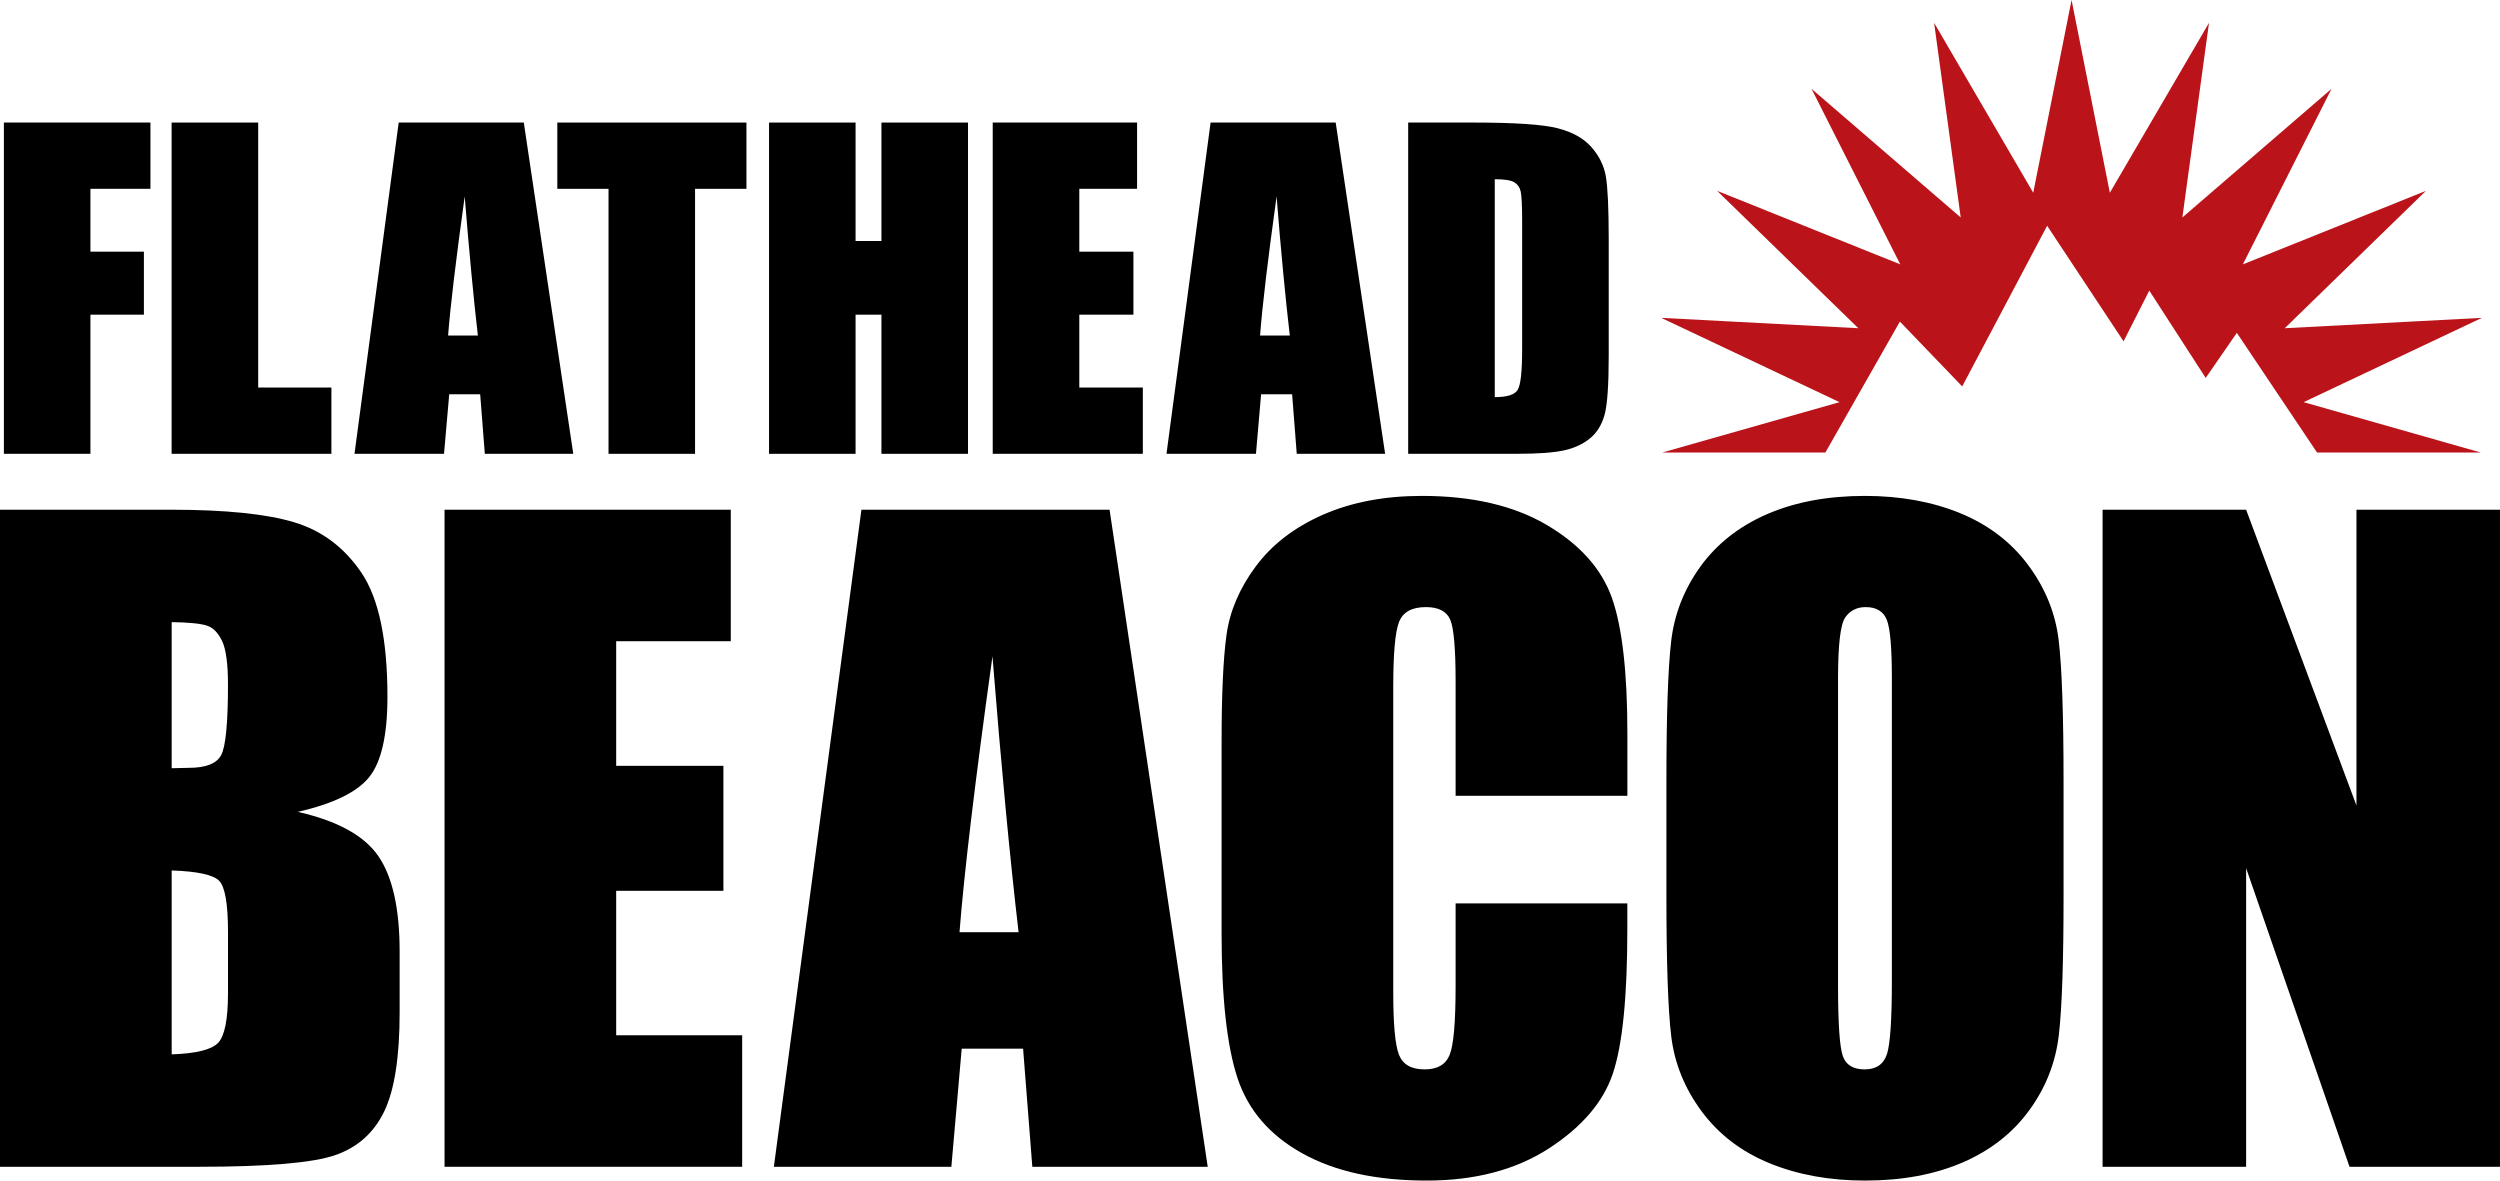
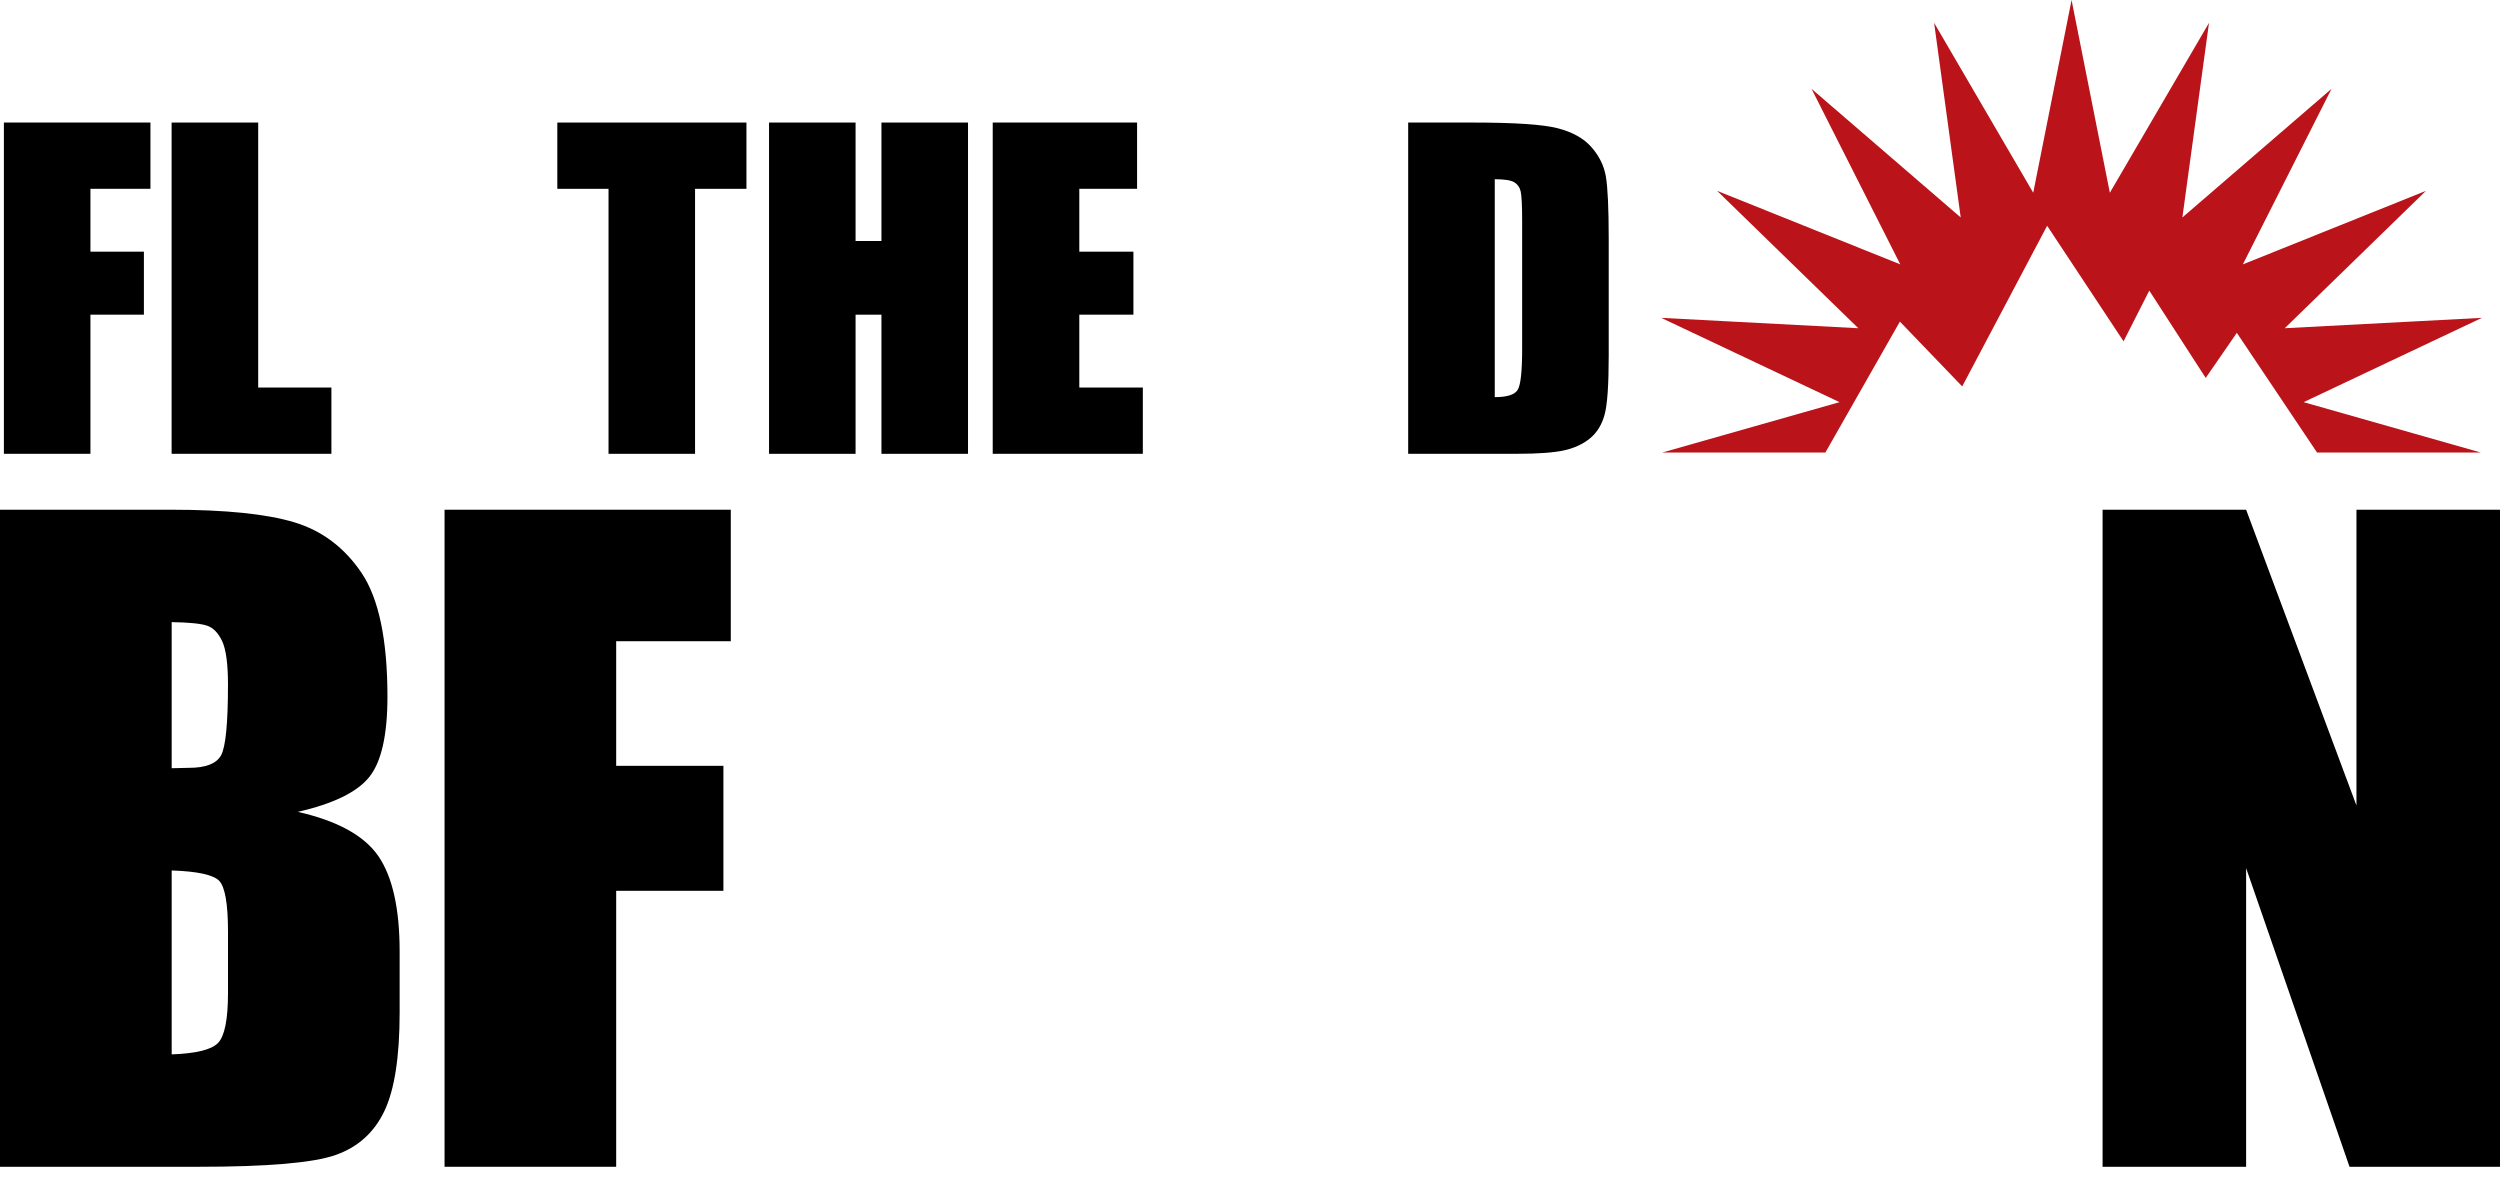
<svg xmlns="http://www.w3.org/2000/svg" version="1.1" id="flathead-beacon" x="0px" y="0px" width="180px" height="85px" viewBox="0 0 180 85" style="enable-background:new 0 0 180 85;" xml:space="preserve">
  <style type="text/css">

	.st0{fill:#BA141A;}

</style>
  <g>
    <g>
      <path d="M0,36.7h12.333c3.896,0,6.845,0.301,8.853,0.905c2.004,0.604,3.624,1.825,4.858,3.662    c1.231,1.842,1.852,4.804,1.852,8.895c0,2.768-0.436,4.694-1.31,5.784c-0.869,1.084-2.586,1.926-5.147,2.508    c2.854,0.644,4.792,1.711,5.811,3.2c1.016,1.489,1.524,3.778,1.524,6.856v4.386c0,3.197-0.367,5.569-1.101,7.105    c-0.735,1.539-1.903,2.596-3.509,3.158c-1.602,0.566-4.89,0.849-9.867,0.849H0V36.7z M12.361,44.793v10.519    c0.529-0.018,0.94-0.028,1.234-0.028c1.213,0,1.985-0.297,2.319-0.896c0.33-0.591,0.501-2.291,0.501-5.095    c0-1.479-0.139-2.515-0.411-3.113c-0.277-0.591-0.632-0.969-1.073-1.123C14.489,44.9,13.634,44.812,12.361,44.793z M12.361,62.673    v13.242c1.744-0.062,2.855-0.332,3.332-0.818c0.479-0.485,0.723-1.687,0.723-3.597v-4.411c0-2.021-0.215-3.25-0.645-3.682    C15.337,62.98,14.202,62.736,12.361,62.673z" />
    </g>
    <g>
-       <path d="M32.008,36.7h20.608v9.468h-8.251v8.972h7.72v8.998h-7.72v10.402h9.071v9.468H32.008V36.7z" />
+       <path d="M32.008,36.7h20.608v9.468h-8.251v8.972h7.72v8.998h-7.72v10.402v9.468H32.008V36.7z" />
    </g>
    <g>
-       <path d="M79.889,36.7l7.067,47.308H74.327l-0.664-8.502h-4.42l-0.745,8.502h-12.78L62.022,36.7H79.889z M73.338,67.116    c-0.627-5.358-1.252-11.976-1.88-19.866c-1.26,9.055-2.05,15.683-2.373,19.866H73.338z" />
-     </g>
+       </g>
    <g>
-       <path d="M117.169,57.298h-12.365V49.08c0-2.392-0.13-3.889-0.393-4.478c-0.264-0.594-0.848-0.891-1.749-0.891    c-1.015,0-1.658,0.36-1.936,1.082c-0.276,0.722-0.412,2.279-0.412,4.673v21.978c0,2.298,0.136,3.795,0.412,4.498    c0.277,0.704,0.892,1.054,1.851,1.054c0.921,0,1.519-0.35,1.802-1.057c0.283-0.7,0.425-2.354,0.425-4.951v-5.945h12.365v1.84    c0,4.905-0.352,8.372-1.047,10.424c-0.69,2.048-2.229,3.841-4.608,5.384c-2.378,1.535-5.307,2.31-8.789,2.31    c-3.621,0-6.607-0.648-8.955-1.958c-2.349-1.303-3.903-3.112-4.669-5.42c-0.762-2.312-1.146-5.778-1.146-10.414V53.381    c0-3.406,0.118-5.962,0.353-7.665c0.233-1.706,0.934-3.35,2.099-4.925c1.165-1.576,2.778-2.82,4.842-3.729    c2.068-0.907,4.439-1.357,7.122-1.357c3.641,0,6.647,0.702,9.016,2.104c2.368,1.399,3.923,3.143,4.669,5.232    c0.741,2.097,1.115,5.352,1.115,9.762V57.298z" />
-     </g>
+       </g>
    <g>
-       <path d="M148.577,64.402c0,4.751-0.111,8.117-0.338,10.093c-0.225,1.977-0.929,3.786-2.114,5.419    c-1.184,1.64-2.786,2.9-4.799,3.776c-2.019,0.873-4.362,1.311-7.05,1.311c-2.543,0-4.828-0.416-6.85-1.241    c-2.028-0.827-3.657-2.067-4.895-3.726c-1.23-1.66-1.962-3.457-2.2-5.403c-0.235-1.947-0.35-5.36-0.35-10.229v-8.098    c0-4.75,0.112-8.115,0.338-10.094c0.222-1.975,0.93-3.781,2.111-5.419c1.185-1.638,2.783-2.895,4.799-3.773    c2.02-0.875,4.364-1.313,7.046-1.313c2.549,0,4.836,0.417,6.855,1.243c2.029,0.831,3.657,2.072,4.889,3.723    c1.236,1.66,1.968,3.458,2.203,5.409c0.235,1.945,0.354,5.355,0.354,10.224V64.402z M136.215,48.856    c0-2.203-0.12-3.611-0.364-4.225c-0.243-0.612-0.753-0.92-1.517-0.92c-0.647,0-1.137,0.252-1.479,0.748    c-0.345,0.496-0.516,1.966-0.516,4.397v22.09c0,2.749,0.116,4.44,0.343,5.084c0.221,0.642,0.745,0.966,1.571,0.966    c0.839,0,1.373-0.373,1.612-1.11c0.234-0.742,0.35-2.506,0.35-5.29V48.856z" />
-     </g>
+       </g>
    <g>
      <path d="M180,36.7v47.308h-10.834l-7.445-21.501v21.501h-10.335V36.7h10.335l7.944,21.296V36.7H180z" />
    </g>
  </g>
  <g>
    <g>
      <path d="M0.28,8.824h10.552v4.771H6.511v4.523h3.85v4.539h-3.85v10.018H0.28V8.824z" />
    </g>
    <g>
      <path d="M18.59,8.824v19.079h5.271v4.771H12.356V8.824H18.59z" />
    </g>
    <g>
-       <path d="M37.713,8.824l3.562,23.851h-6.368l-0.334-4.286h-2.229l-0.375,4.286h-6.445l3.182-23.851H37.713z M34.407,24.159    c-0.312-2.698-0.629-6.04-0.948-10.016c-0.633,4.564-1.033,7.904-1.196,10.016H34.407z" />
-     </g>
+       </g>
    <g>
      <path d="M53.744,8.824v4.771h-3.7v19.08h-6.23v-19.08h-3.687V8.824H53.744z" />
    </g>
    <g>
      <path d="M69.697,8.824v23.851h-6.233V22.657h-1.863v10.018h-6.23V8.824h6.23v8.528h1.863V8.824H69.697z" />
    </g>
    <g>
      <path d="M71.476,8.824h10.394v4.771h-4.16v4.523h3.896v4.539h-3.896v5.246h4.574v4.771H71.476V8.824z" />
    </g>
    <g>
-       <path d="M96.169,8.824l3.56,23.851h-6.363l-0.333-4.286h-2.234l-0.37,4.286h-6.442l3.176-23.851H96.169z M92.865,24.159    c-0.312-2.698-0.636-6.04-0.951-10.016c-0.631,4.564-1.031,7.904-1.189,10.016H92.865z" />
-     </g>
+       </g>
    <g>
      <path d="M101.39,8.824h4.668c3.01,0,5.048,0.137,6.106,0.413c1.059,0.273,1.865,0.726,2.416,1.353    c0.557,0.632,0.905,1.332,1.039,2.1c0.136,0.771,0.209,2.288,0.209,4.544v8.356c0,2.144-0.1,3.572-0.304,4.292    c-0.202,0.723-0.558,1.287-1.057,1.692c-0.504,0.406-1.125,0.694-1.867,0.856c-0.741,0.16-1.854,0.243-3.345,0.243h-7.866V8.824z     M107.623,12.904v15.689c0.901,0,1.454-0.177,1.659-0.539c0.209-0.358,0.312-1.333,0.312-2.922v-9.264    c0-1.083-0.037-1.776-0.104-2.08c-0.068-0.304-0.231-0.527-0.47-0.67C108.772,12.976,108.305,12.904,107.623,12.904z" />
    </g>
  </g>
  <polygon class="st0" points="178.698,22.885 164.501,23.632 174.667,13.741 161.485,19.035 167.87,6.395 157.131,15.657   159.049,1.644 151.909,13.877 149.153,0 146.393,13.877 139.256,1.644 141.171,15.657 130.43,6.395 136.82,19.035 123.633,13.741   133.799,23.632 119.604,22.885 132.445,28.955 119.685,32.581 131.427,32.581 136.792,23.155 141.278,27.822 147.394,16.255   152.896,24.575 154.748,20.924 158.811,27.211 161.052,23.965 166.826,32.581 178.613,32.581 165.86,28.955 " />
</svg>